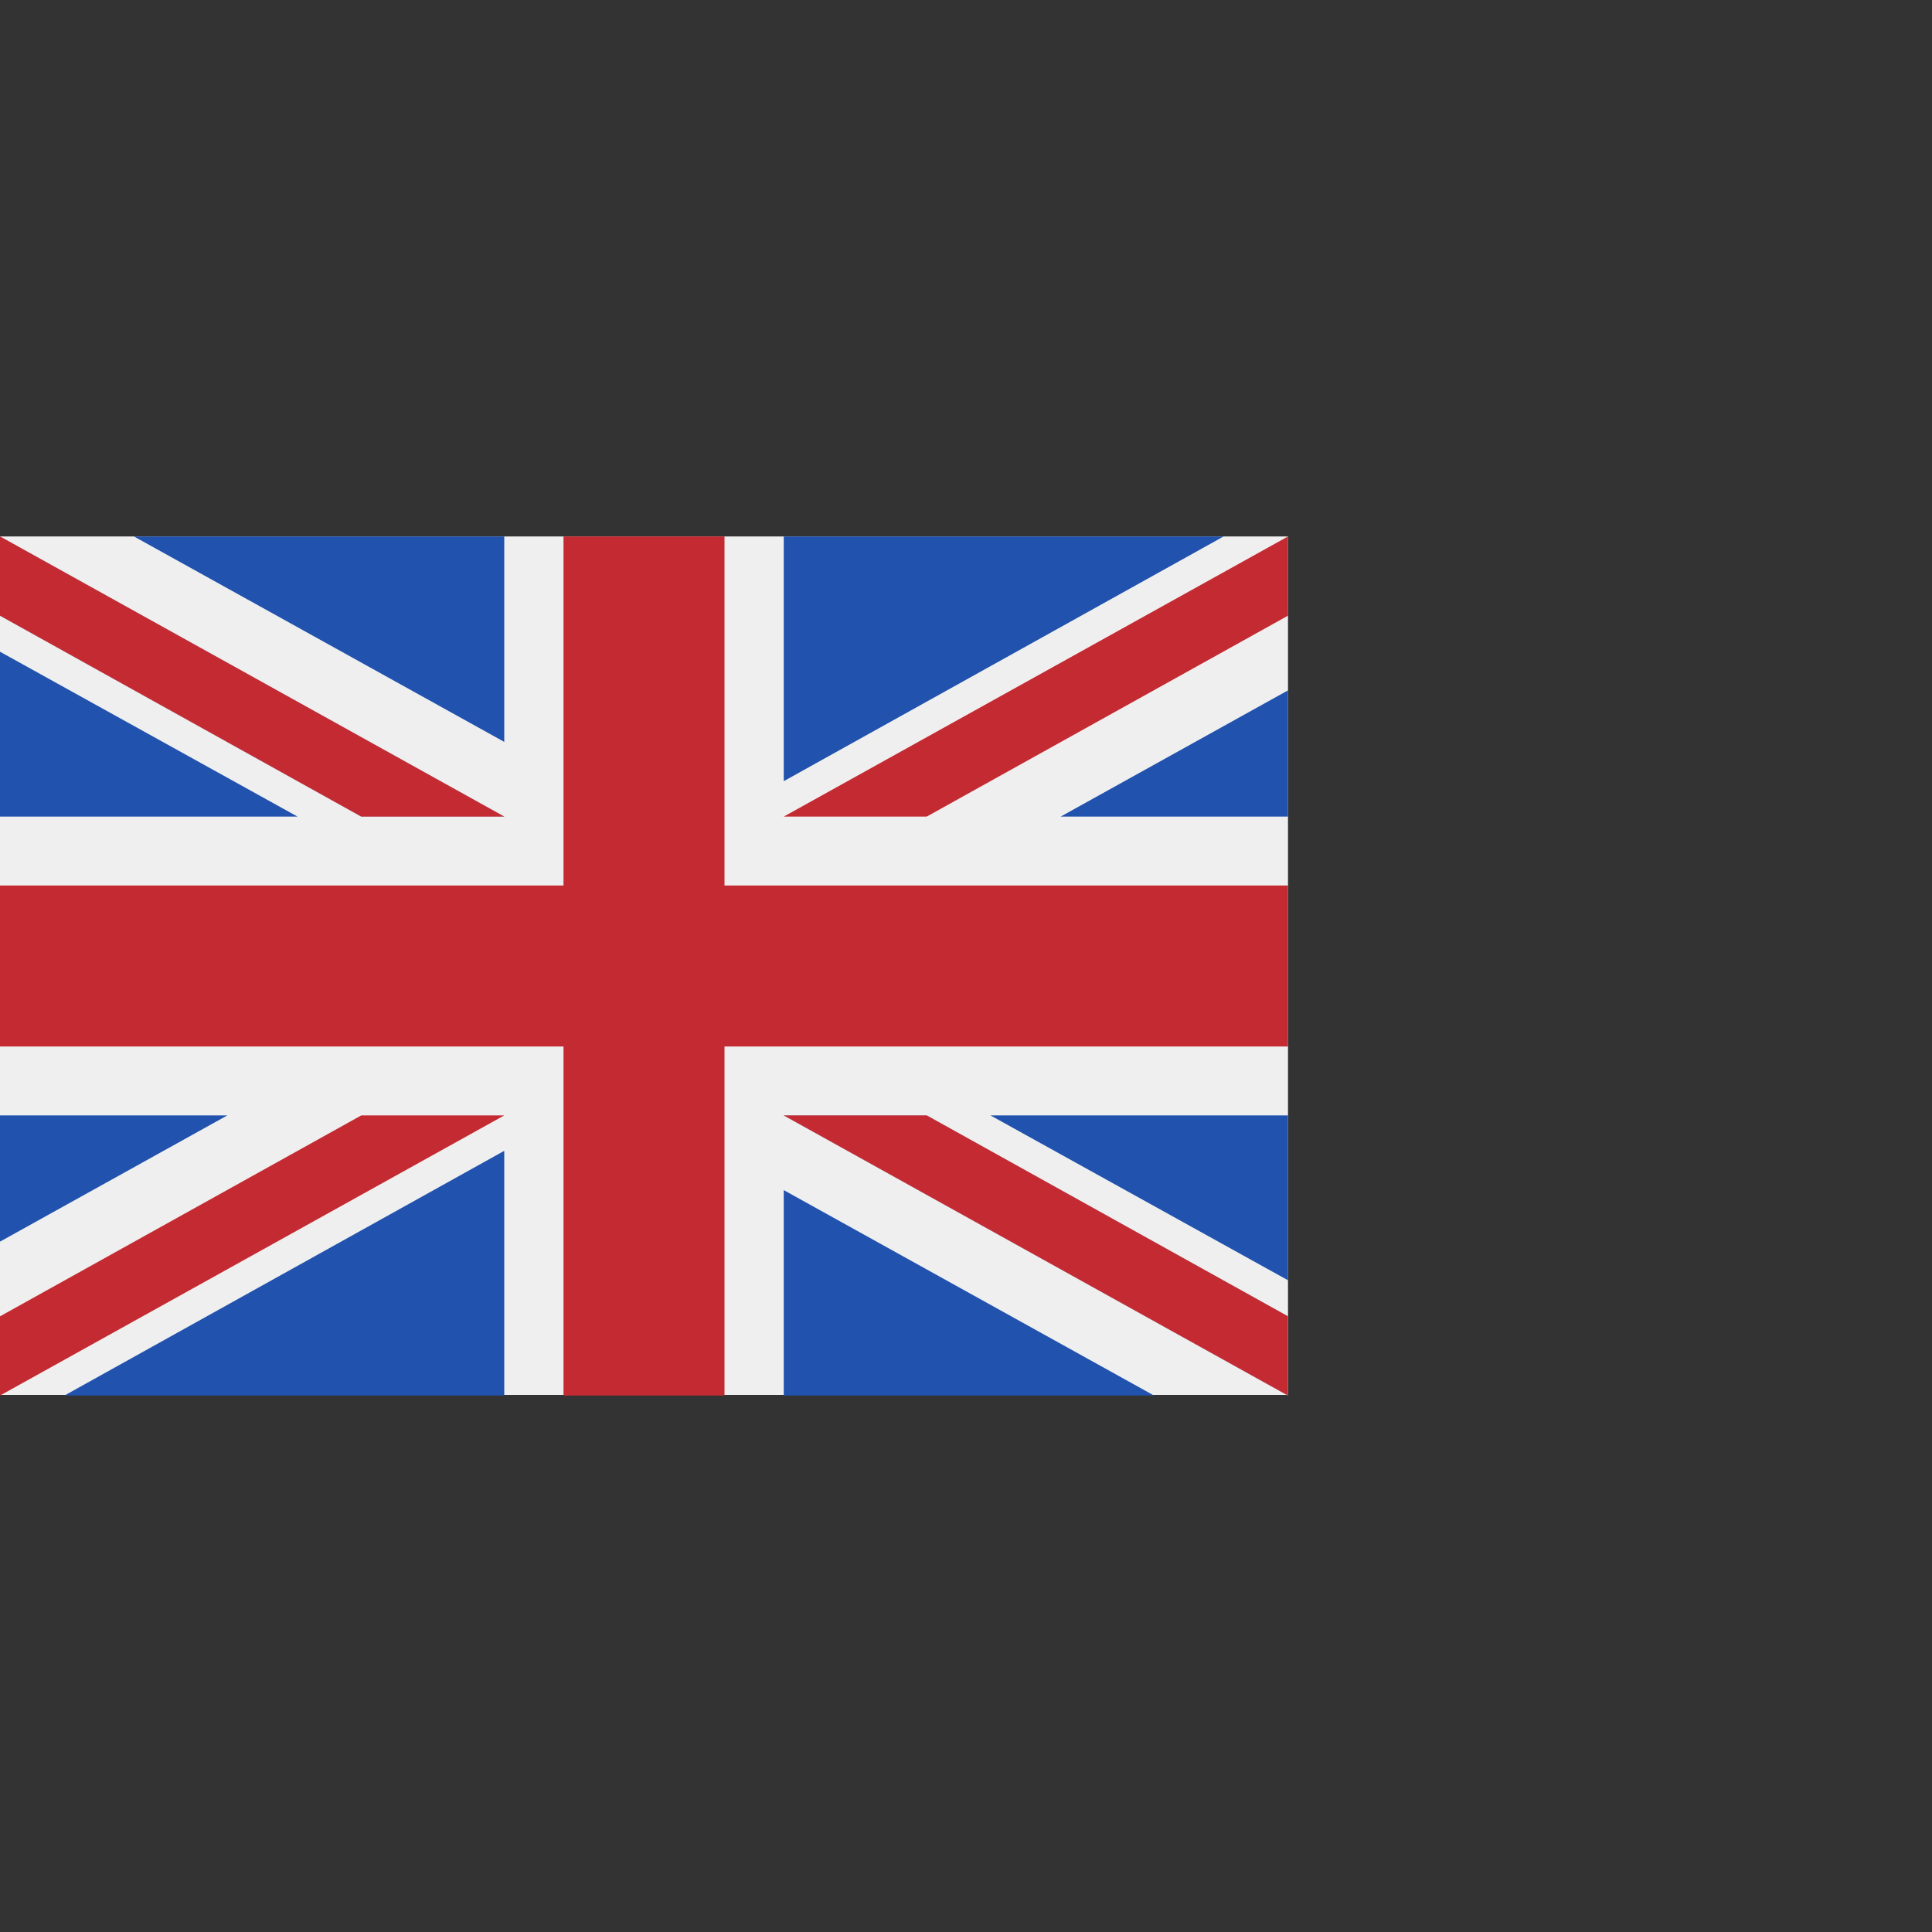
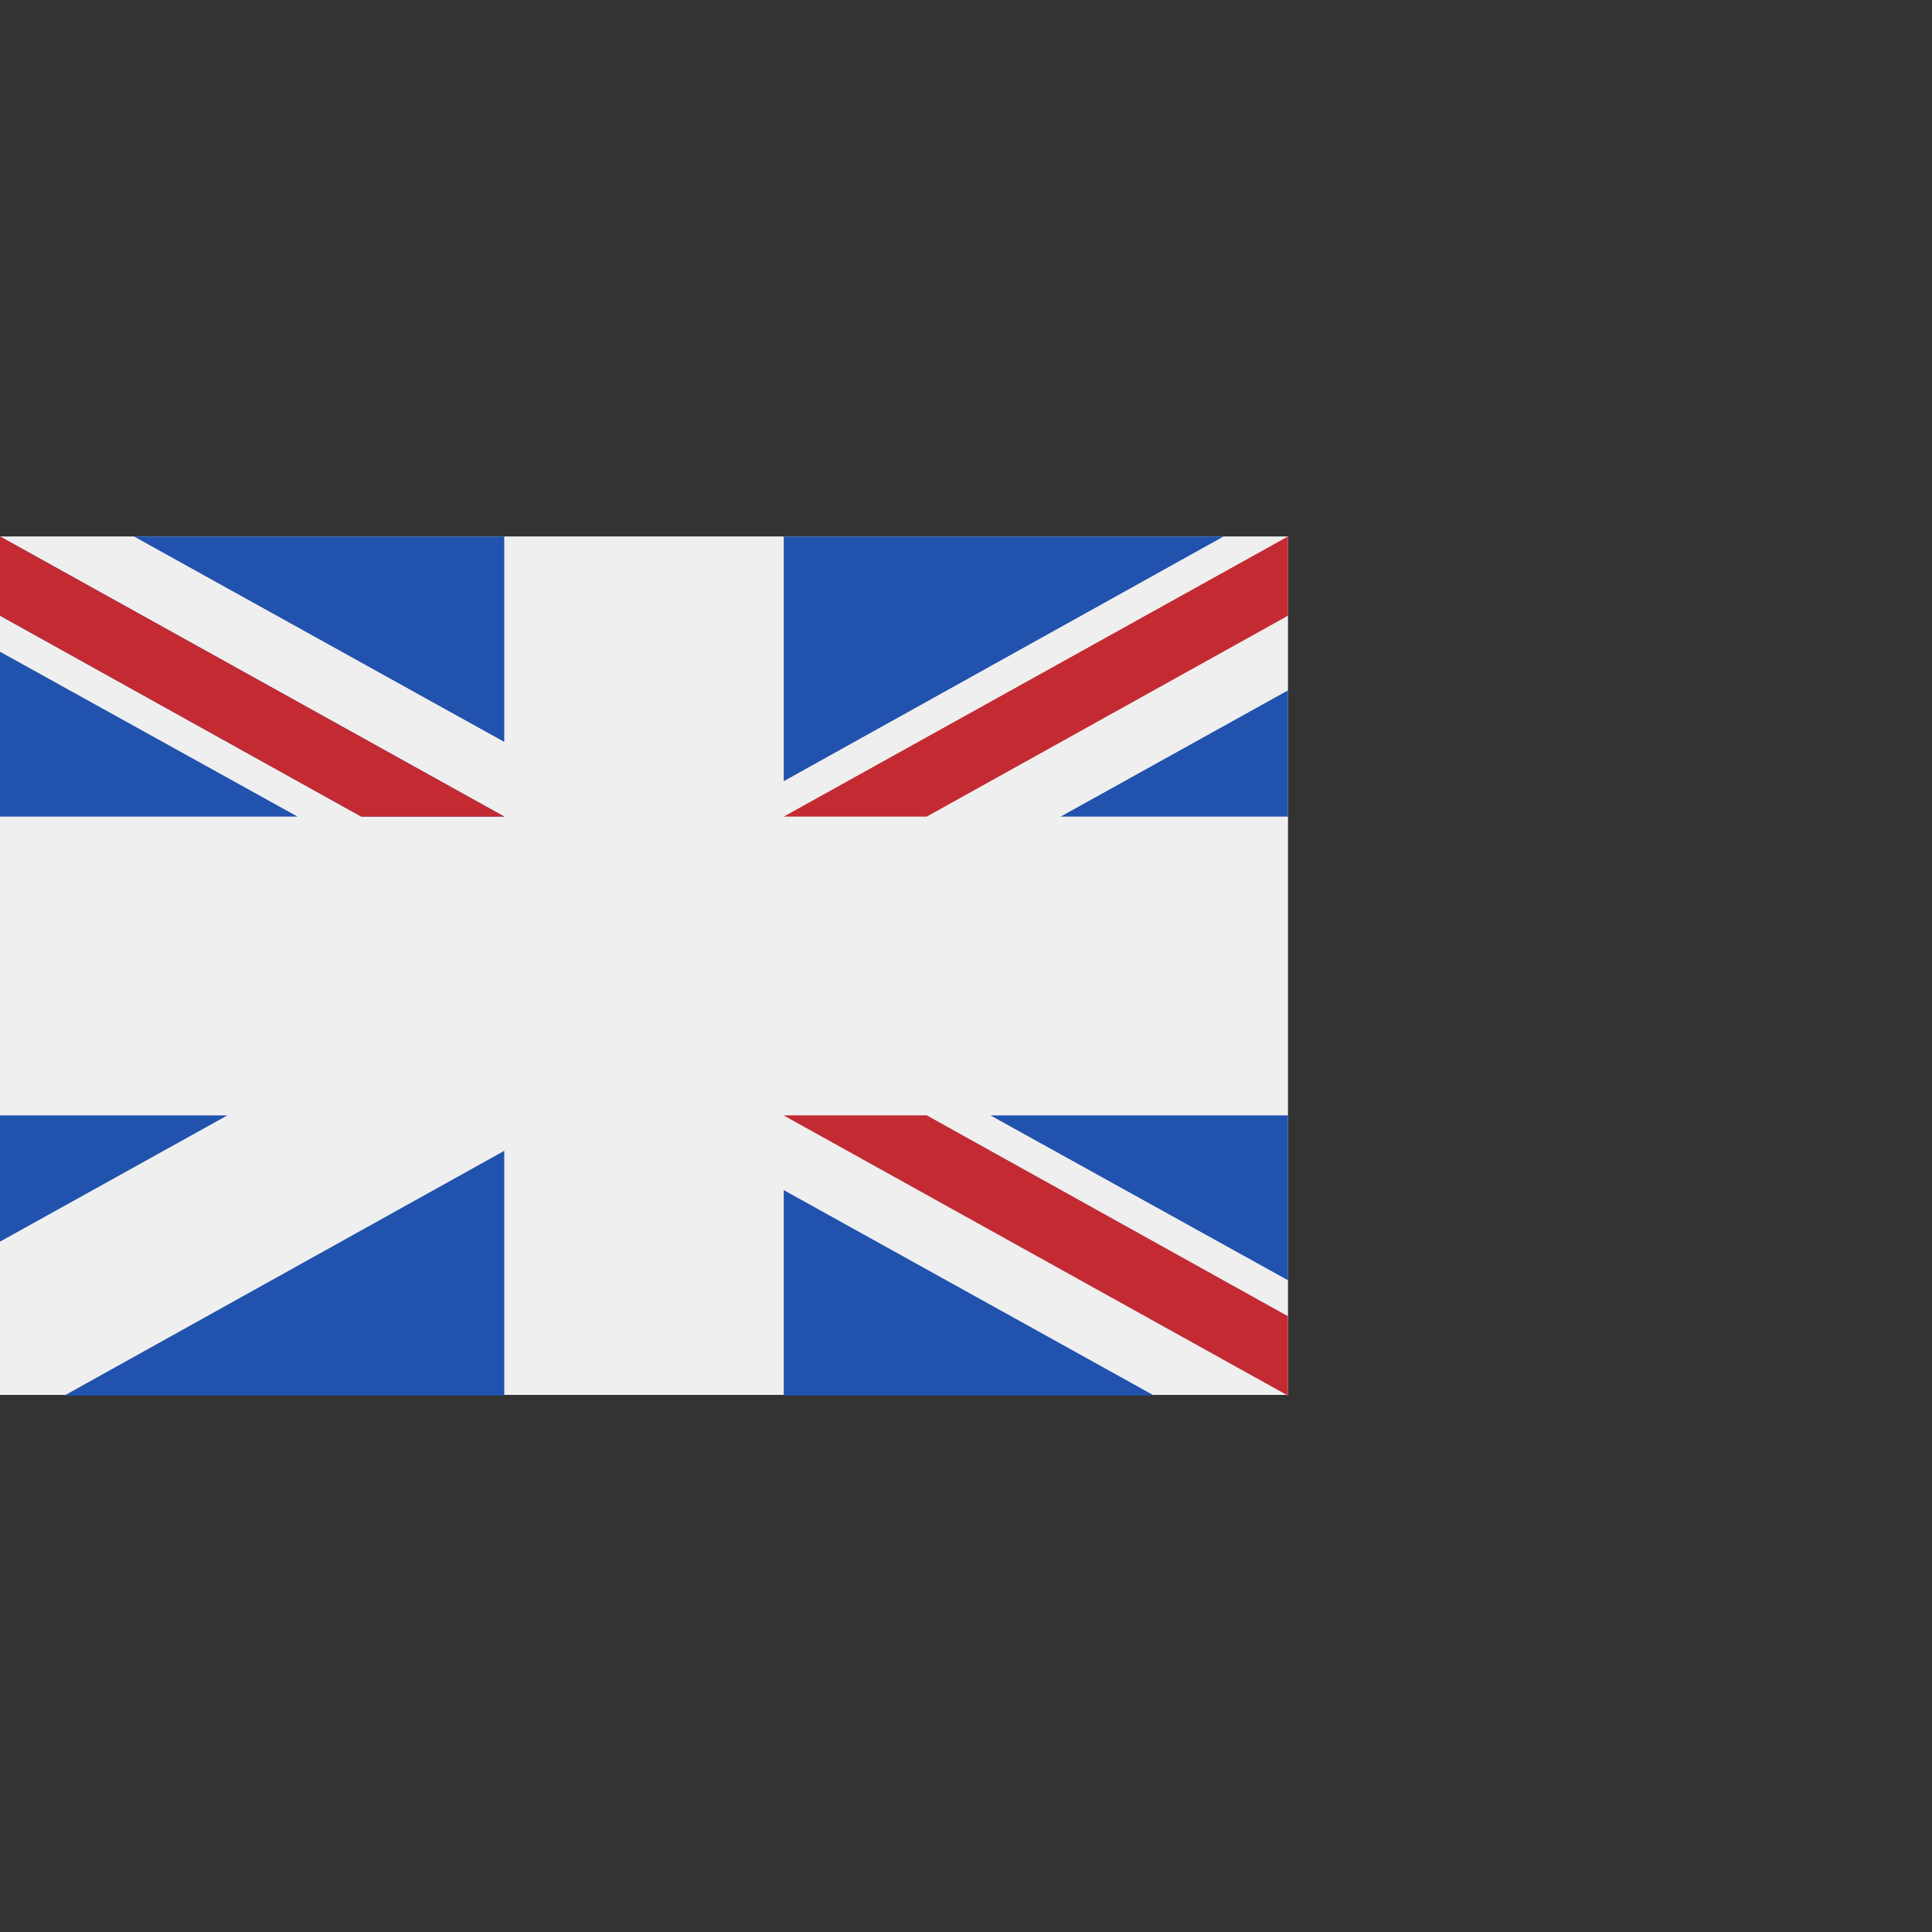
<svg xmlns="http://www.w3.org/2000/svg" id="Calque_1" data-name="Calque 1" width="30" height="30" viewBox="0 0 30 30">
  <rect x="0" y="0" width="30" height="30" fill="#333333" stroke="none" />
  <rect y="8.33" width="20" height="13.33" style="fill: #efefef;" />
-   <polygon points="11.25 8.33 8.75 8.33 8.75 13.75 0 13.75 0 16.25 8.75 16.25 8.75 21.67 11.25 21.67 11.25 16.25 20 16.25 20 13.75 11.25 13.75 11.25 8.33" style="fill: #c42a31;" />
  <g>
    <polygon points="15.38 17.32 20 19.88 20 17.32 15.38 17.32" style="fill: #2152ad;" />
    <polygon points="12.17 17.32 20 21.67 20 20.44 14.39 17.32 12.17 17.32" style="fill: #2152ad;" />
    <polygon points="17.92 21.67 12.17 18.48 12.17 21.67 17.92 21.67" style="fill: #2152ad;" />
  </g>
  <polygon points="12.17 17.32 20 21.67 20 20.44 14.39 17.32 12.17 17.32" style="fill: #efefef;" />
  <polygon points="12.17 17.32 20 21.67 20 20.44 14.39 17.32 12.17 17.32" style="fill: #c42a31;" />
  <g>
    <polygon points="3.53 17.32 0 19.28 0 17.32 3.53 17.32" style="fill: #2152ad;" />
    <polygon points="7.83 17.87 7.83 21.67 1 21.67 7.83 17.87" style="fill: #2152ad;" />
  </g>
-   <polygon points="5.61 17.32 0 20.44 0 21.67 0 21.67 7.83 17.32 5.61 17.32" style="fill: #c42a31;" />
  <g>
    <polygon points="4.62 12.68 0 10.12 0 12.68 4.62 12.68" style="fill: #2152ad;" />
    <polygon points="7.83 12.68 0 8.33 0 9.56 5.61 12.68 7.83 12.68" style="fill: #2152ad;" />
    <polygon points="2.08 8.33 7.83 11.52 7.83 8.33 2.08 8.33" style="fill: #2152ad;" />
  </g>
-   <polygon points="7.83 12.68 0 8.33 0 9.56 5.61 12.68 7.83 12.68" style="fill: #efefef;" />
  <polygon points="7.83 12.68 0 8.33 0 9.56 5.61 12.68 7.83 12.68" style="fill: #c42a31;" />
  <g>
    <polygon points="16.47 12.68 20 10.72 20 12.68 16.47 12.68" style="fill: #2152ad;" />
    <polygon points="12.17 12.13 12.17 8.33 19 8.33 12.17 12.13" style="fill: #2152ad;" />
  </g>
  <polygon points="14.39 12.68 20 9.56 20 8.33 20 8.33 12.17 12.68 14.39 12.68" style="fill: #c42a31;" />
</svg>